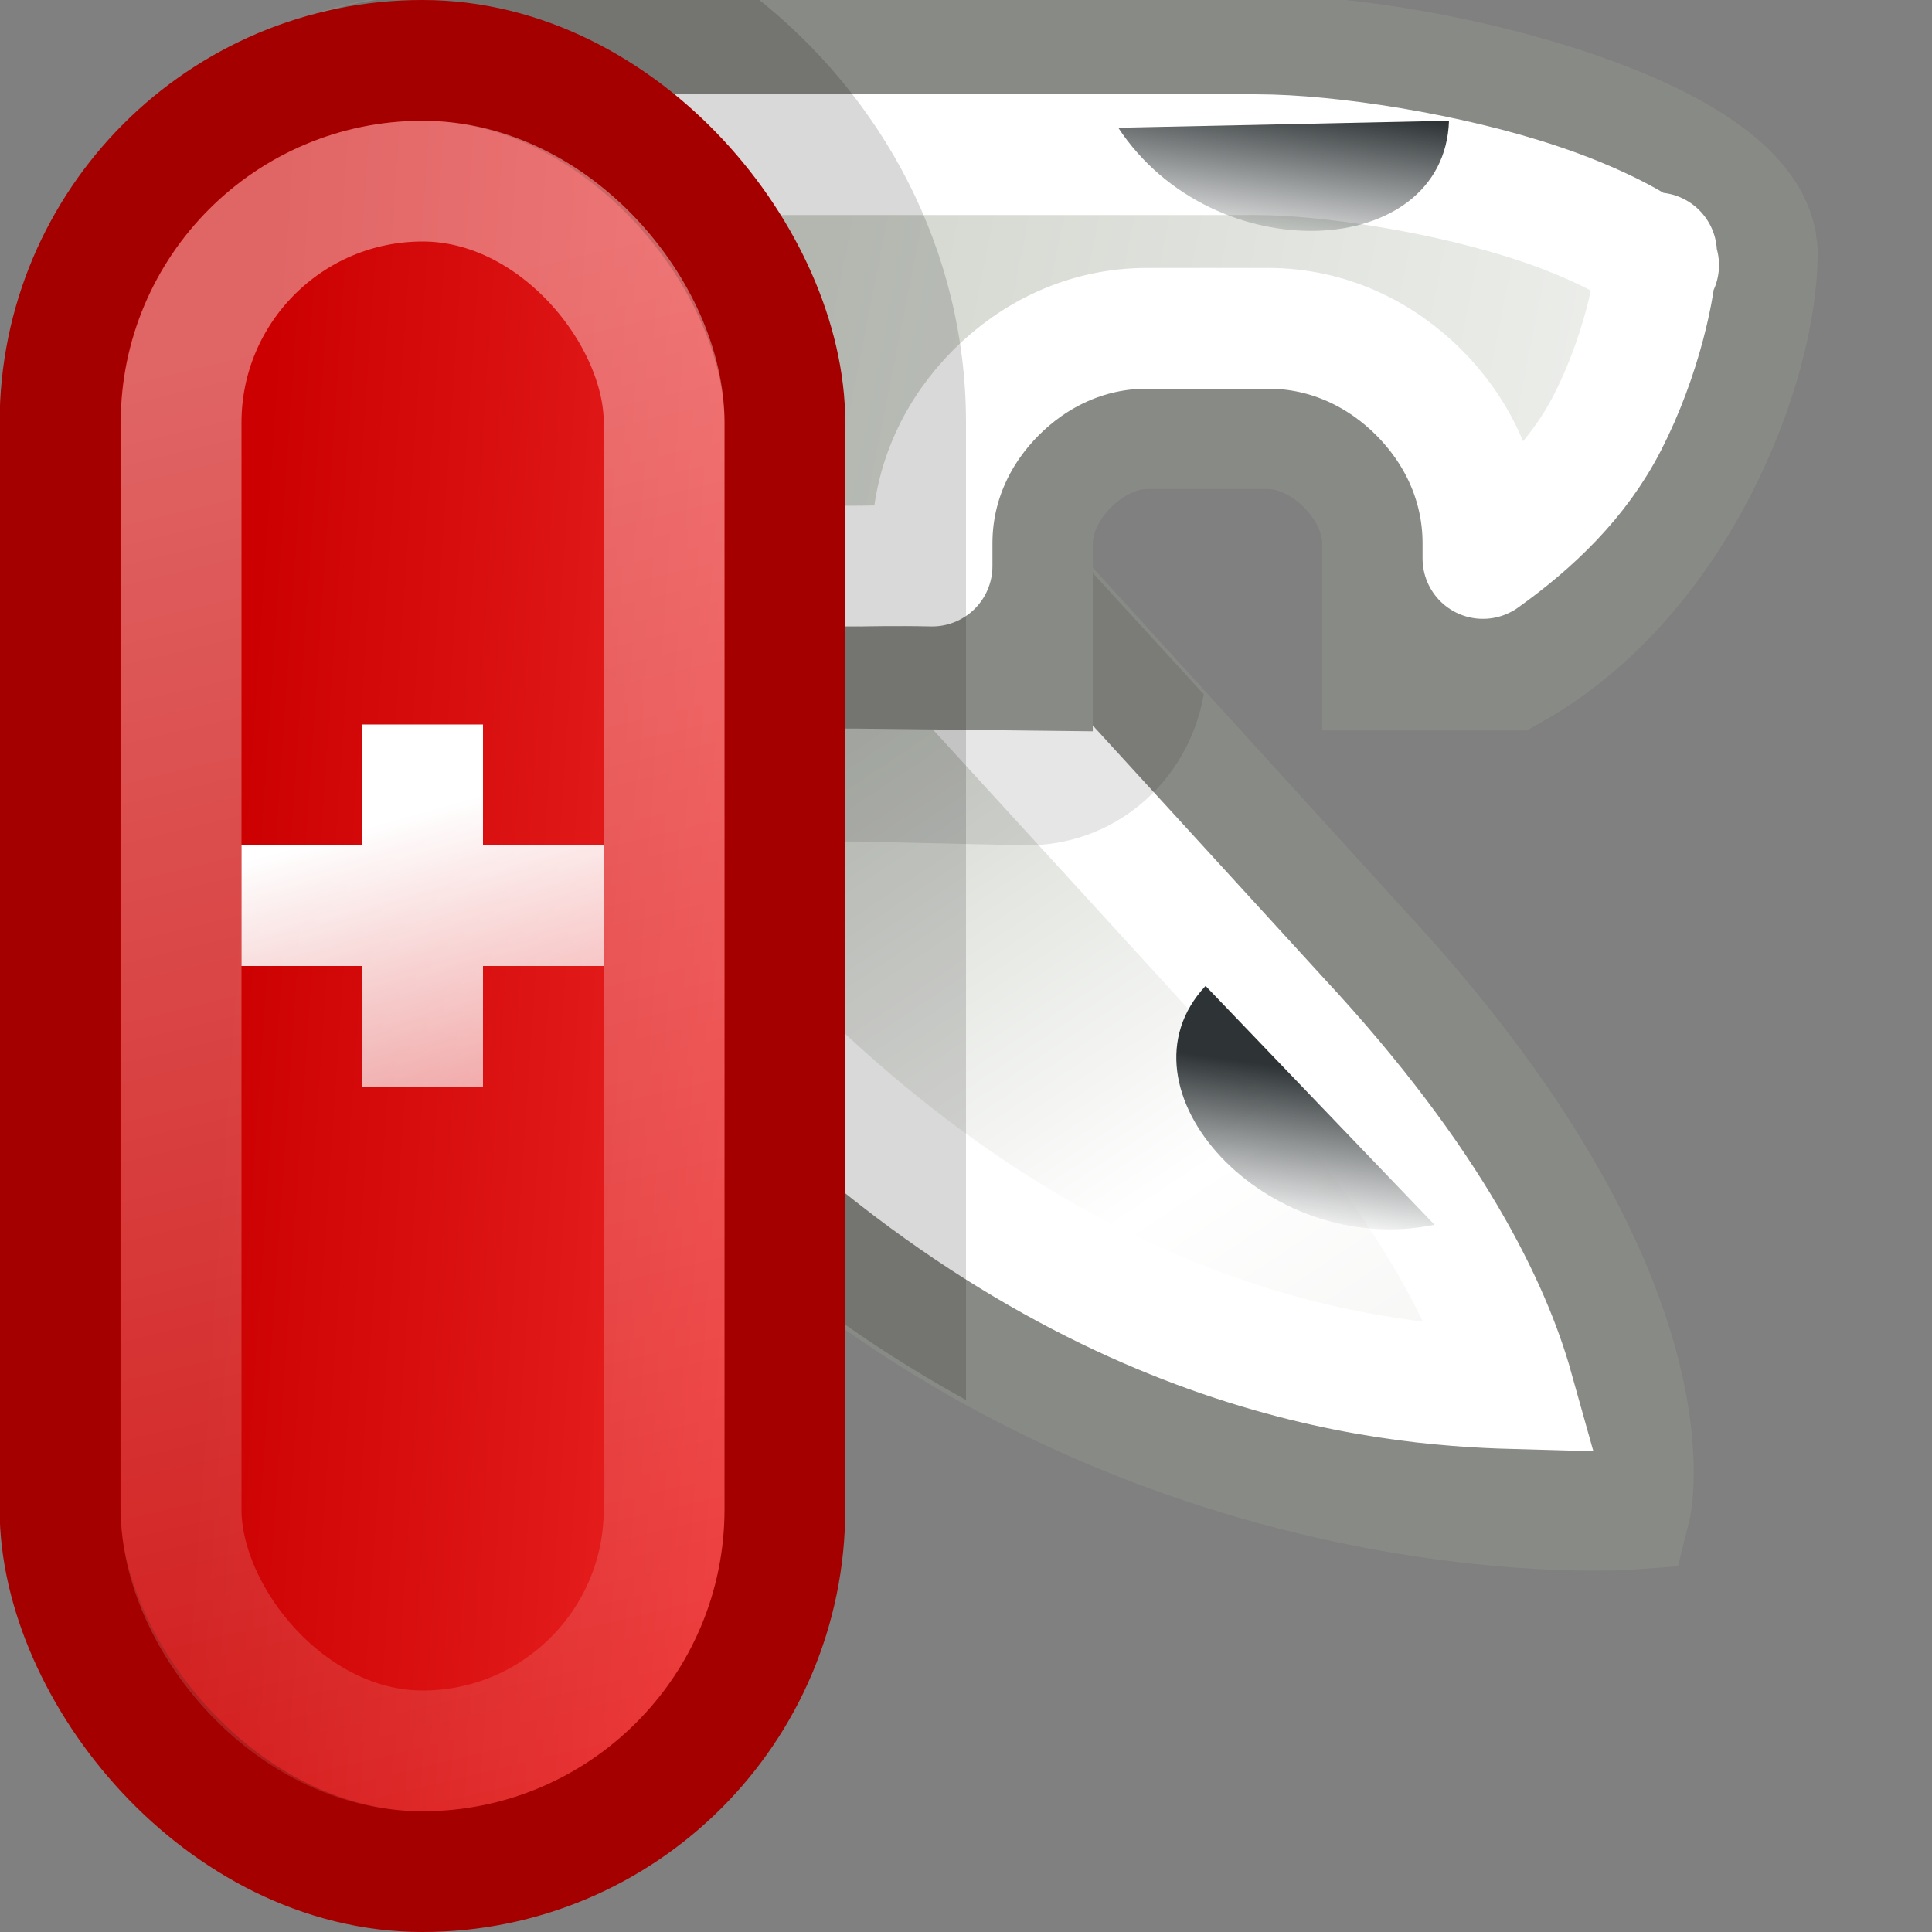
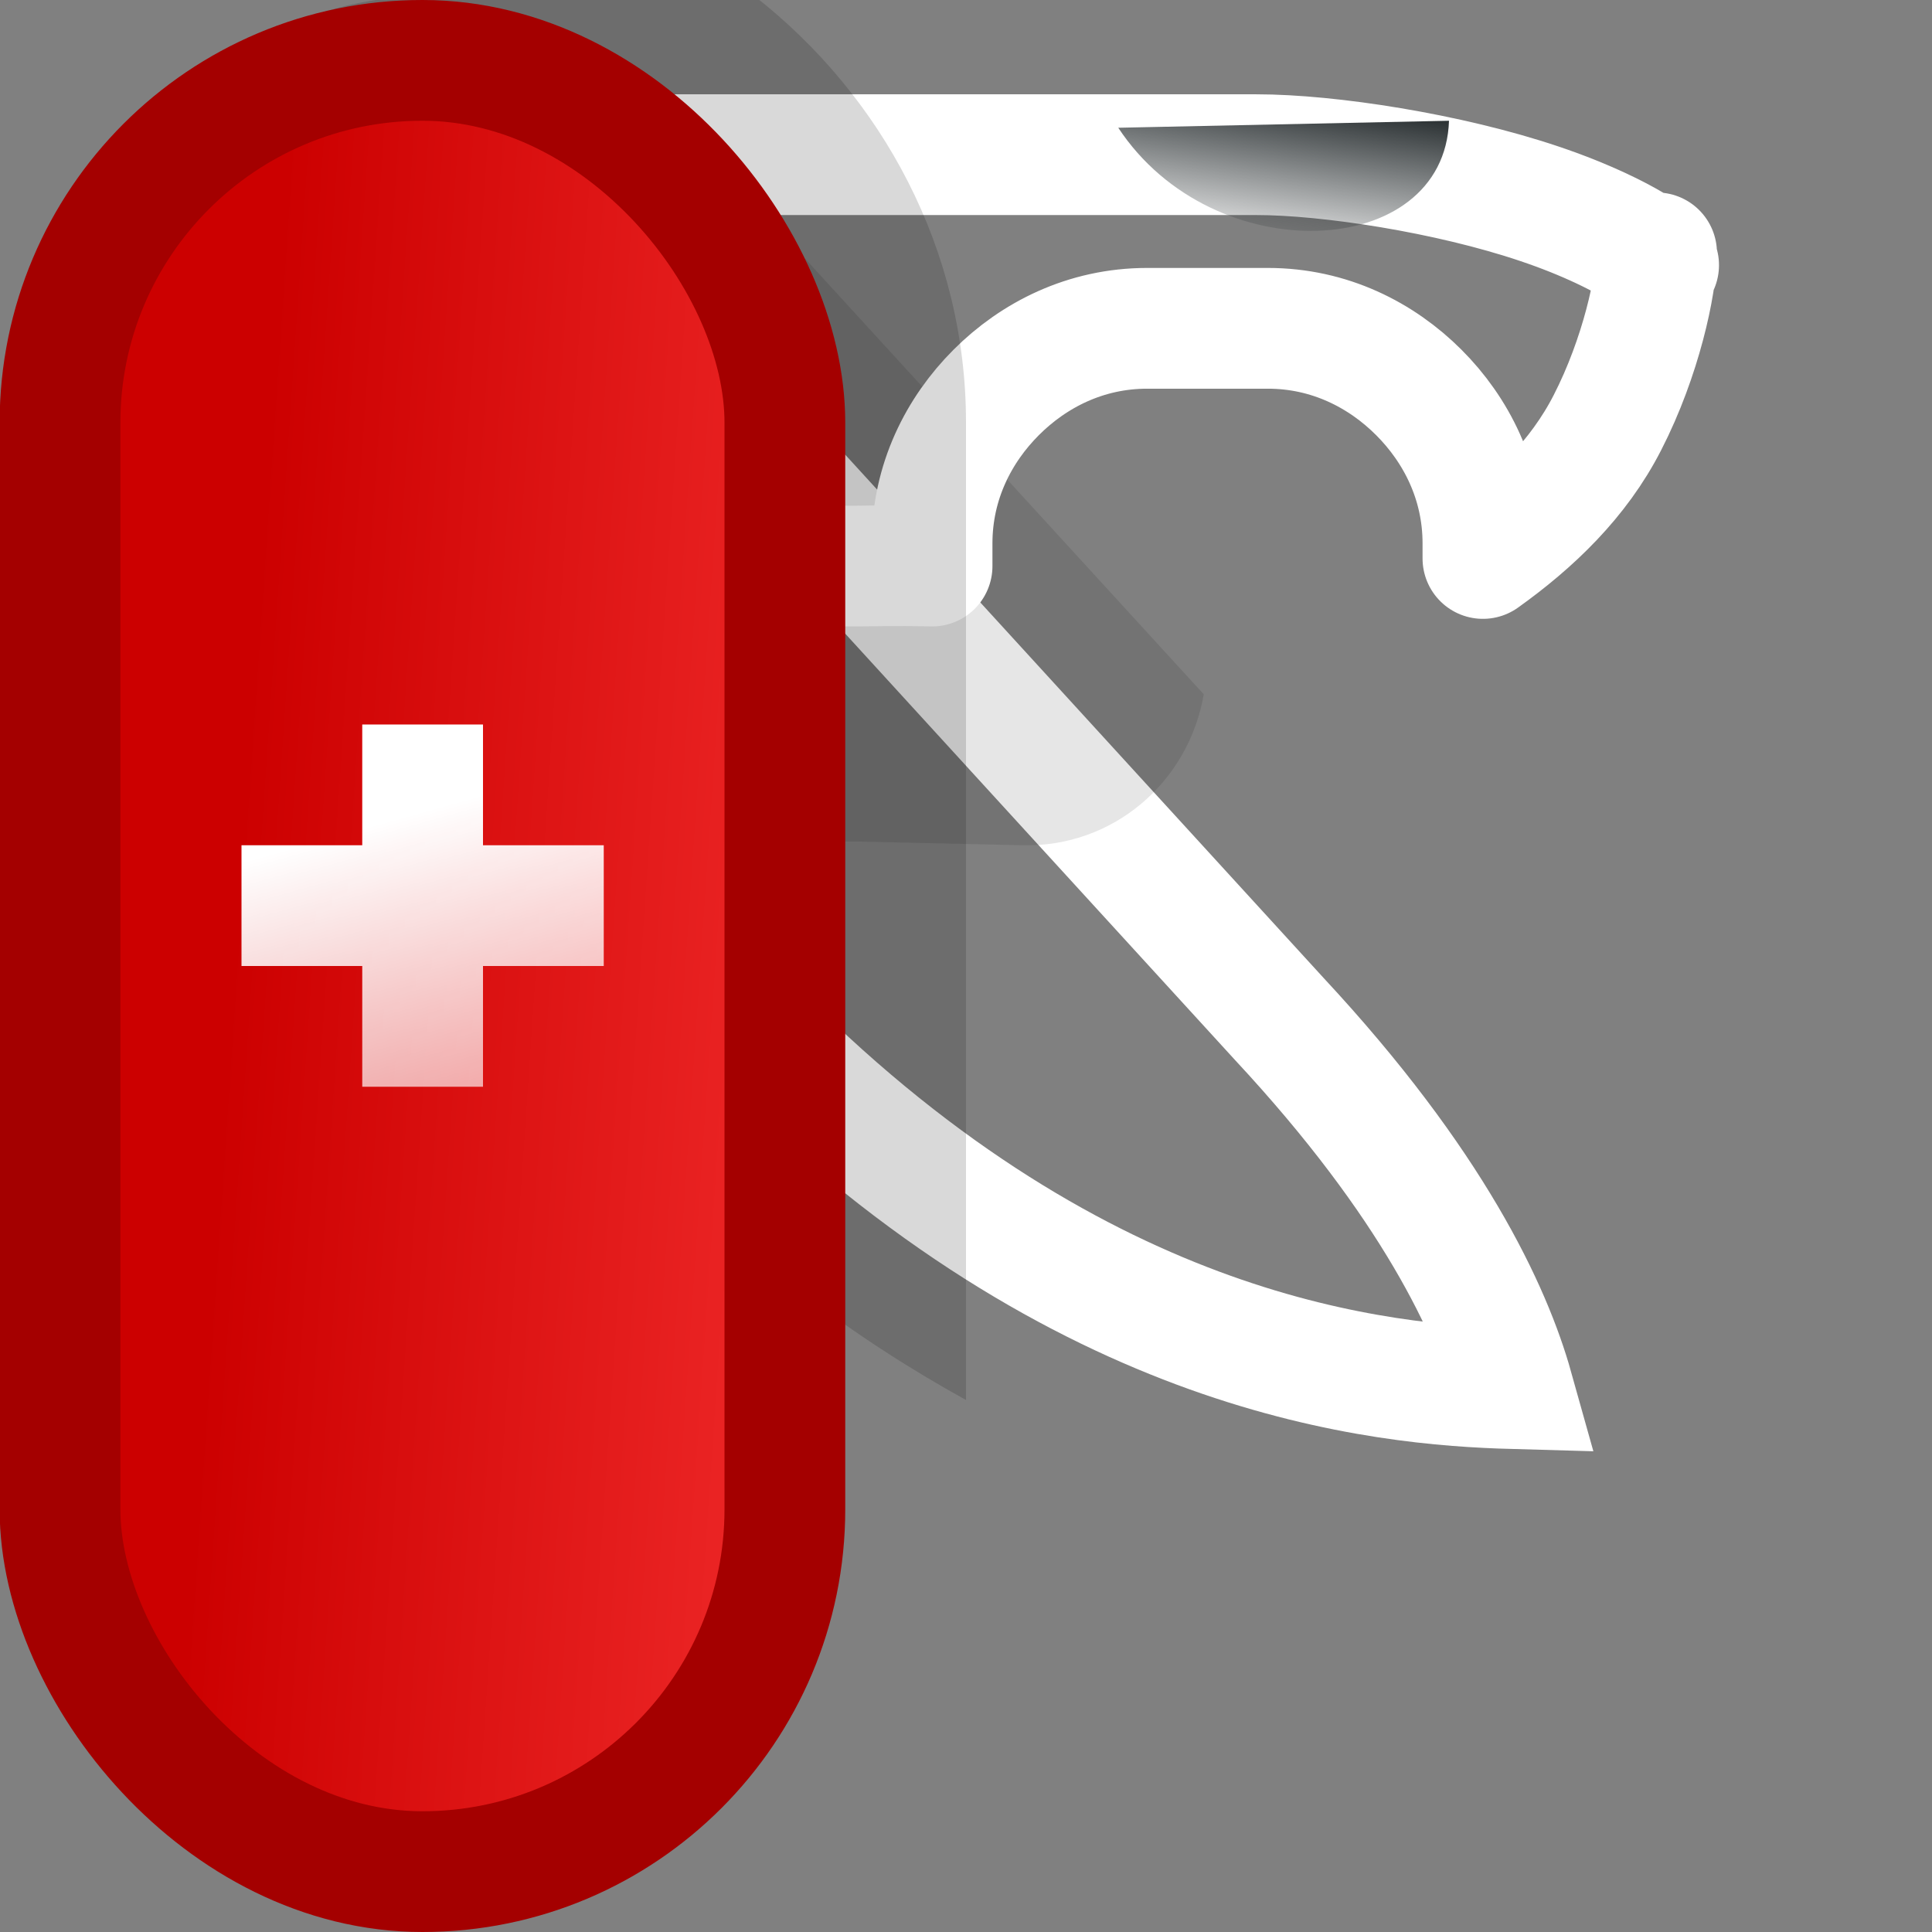
<svg xmlns="http://www.w3.org/2000/svg" xmlns:ns1="http://sodipodi.sourceforge.net/DTD/sodipodi-0.dtd" xmlns:ns2="http://www.inkscape.org/namespaces/inkscape" xmlns:xlink="http://www.w3.org/1999/xlink" width="16" height="16" id="svg2" ns1:version="0.32" ns2:version="0.45" version="1.0" ns1:docbase="/home/dobey/Projects/gnome-icon-theme/16x16/categories" ns1:docname="applications-utilities.svg" ns2:output_extension="org.inkscape.output.svg.inkscape">
  <rect width="100%" height="100%" fill="#808080" stroke="none" />
  <defs id="defs4">
    <linearGradient ns2:collect="always" id="linearGradient6437">
      <stop style="stop-color:#ffffff;stop-opacity:1;" offset="0" id="stop6439" />
      <stop style="stop-color:#ffffff;stop-opacity:0;" offset="1" id="stop6441" />
    </linearGradient>
    <linearGradient ns2:collect="always" id="linearGradient6424">
      <stop style="stop-color:#cc0000;stop-opacity:1" offset="0" id="stop6426" />
      <stop style="stop-color:#ef2929;stop-opacity:1" offset="1" id="stop6428" />
    </linearGradient>
    <linearGradient ns2:collect="always" id="linearGradient6408">
      <stop style="stop-color:#ffffff;stop-opacity:1;" offset="0" id="stop6410" />
      <stop style="stop-color:#ffffff;stop-opacity:0;" offset="1" id="stop6412" />
    </linearGradient>
    <linearGradient id="linearGradient6393">
      <stop style="stop-color:#d3d7cf;stop-opacity:1" offset="0" id="stop6395" />
      <stop id="stop6401" offset="0.5" style="stop-color:#ffffff;stop-opacity:1;" />
      <stop style="stop-color:#eeeeec;stop-opacity:1" offset="1" id="stop6397" />
    </linearGradient>
    <linearGradient ns2:collect="always" id="linearGradient6377">
      <stop style="stop-color:#2e3436;stop-opacity:1" offset="0" id="stop6379" />
      <stop style="stop-color:#2e3436;stop-opacity:0" offset="1" id="stop6381" />
    </linearGradient>
    <linearGradient ns2:collect="always" xlink:href="#linearGradient6408" id="linearGradient6414" x1="6.625" y1="2.812" x2="10.438" y2="18.688" gradientUnits="userSpaceOnUse" gradientTransform="translate(-5,0)" />
    <linearGradient ns2:collect="always" xlink:href="#linearGradient6424" id="linearGradient6430" x1="6.364" y1="16" x2="11.402" y2="16.343" gradientUnits="userSpaceOnUse" gradientTransform="translate(-5,0)" />
    <linearGradient ns2:collect="always" xlink:href="#linearGradient6437" id="linearGradient6443" x1="8.22" y1="6.797" x2="10" y2="13.161" gradientUnits="userSpaceOnUse" gradientTransform="translate(-5,0)" />
    <linearGradient ns2:collect="always" xlink:href="#linearGradient6393" id="linearGradient5980" gradientUnits="userSpaceOnUse" gradientTransform="matrix(0.33,0.354,-0.33,0.354,26.094,-8.315)" x1="23.368" y1="17.816" x2="41.372" y2="22.036" />
    <linearGradient ns2:collect="always" xlink:href="#linearGradient6377" id="linearGradient5982" gradientUnits="userSpaceOnUse" gradientTransform="matrix(0.33,0.661,-0.33,0.661,28.106,-5.728)" x1="16.175" y1="5.834" x2="17.103" y2="6.899" />
    <linearGradient ns2:collect="always" xlink:href="#linearGradient6377" id="linearGradient6980" gradientUnits="userSpaceOnUse" gradientTransform="matrix(0.33,0.661,-0.33,0.661,7.106,-13.728)" x1="16.175" y1="5.834" x2="17.103" y2="6.899" />
    <linearGradient ns2:collect="always" xlink:href="#linearGradient6393" id="linearGradient6983" gradientUnits="userSpaceOnUse" gradientTransform="matrix(0.431,0.495,-0.431,0.495,5.98,-9.538)" x1="11.934" y1="9.405" x2="43.504" y2="-10.459" />
  </defs>
  <ns1:namedview id="base" pagecolor="#ffffff" bordercolor="#666666" borderopacity="0.349" ns2:pageopacity="0" ns2:pageshadow="2" ns2:zoom="1" ns2:cx="3.327913" ns2:cy="-0.30444882" ns2:document-units="px" ns2:current-layer="layer1" width="16px" height="16px" ns2:showpageshadow="false" gridspacingx="0.5px" gridspacingy="0.5px" gridempspacing="2" showgrid="false" ns2:window-width="1081" ns2:window-height="750" ns2:window-x="107" ns2:window-y="193" borderlayer="true" showborder="false" showguides="false" ns2:guide-bbox="true" ns2:grid-points="true" ns2:object-paths="false" ns2:grid-bbox="false">
    <ns1:guide orientation="horizontal" position="19.534" id="guide6330" />
    <ns1:guide orientation="vertical" position="19.003" id="guide6332" />
  </ns1:namedview>
  <g ns2:label="Livello 1" ns2:groupmode="layer" id="layer1">
    <g id="g6744" transform="matrix(0.707,0.707,-0.707,0.707,17.192,-1.092)" />
    <g id="g5975" transform="translate(-21,0)">
-       <path ns1:nodetypes="cczccsc" id="rect6318" d="M 26.263,1.281 L 32.242,7.853 C 34.943,10.754 34.5,12.5 34.5,12.5 C 34.5,12.5 30.06,12.831 26.667,9.188 L 22.285,4.406 C 21.655,3.73 23.59,1.712 24.138,1.123 C 24.686,0.534 25.634,0.605 26.263,1.281 z " style="fill:url(#linearGradient5980);fill-opacity:1;stroke:#888a85;stroke-width:1;stroke-linecap:round;stroke-linejoin:miter;stroke-miterlimit:4;stroke-dashoffset:0.7;stroke-opacity:1" />
      <path ns1:nodetypes="cccccc" id="path6361" d="M 4.938,4.812 L 10.312,10.594 C 12.977,13.258 15.459,13.47 16.531,13.5 C 16.35,12.854 15.866,11.805 14.594,10.438 L 8.594,3.875 C 7.045,3.433 5.061,3.772 4.938,4.812 z " style="fill:none;fill-opacity:1;stroke:#ffffff;stroke-width:1;stroke-linecap:round;stroke-linejoin:miter;stroke-miterlimit:4;stroke-dashoffset:0.7;stroke-opacity:1" transform="translate(17,-2)" />
-       <path ns1:nodetypes="ccc" id="path6382" d="M 32.88,10.143 L 30.984,8.165 C 30.191,9.012 31.481,10.431 32.88,10.143 z " style="fill:url(#linearGradient5982);fill-opacity:1;fill-rule:evenodd;stroke:none;stroke-width:1px;stroke-linecap:butt;stroke-linejoin:miter;stroke-opacity:1" />
    </g>
    <path style="fill:#000000;fill-opacity:1;stroke:none;stroke-width:1.1;stroke-linecap:round;stroke-linejoin:miter;stroke-miterlimit:4;stroke-dasharray:none;stroke-dashoffset:0.7;stroke-opacity:1;opacity:0.1" d="M 4.188,0.25 C 3.671,0.212 3.147,0.42 2.781,0.812 C 2.512,1.102 1.874,1.768 1.375,2.469 C 1.126,2.819 0.907,3.164 0.781,3.531 C 0.655,3.899 0.624,4.382 0.938,4.719 L 2.969,6.938 C 3.162,6.948 3.345,6.969 3.531,6.969 L 7.094,6.969 C 7.094,6.969 8.469,7 8.469,7 C 9.218,7.018 9.843,6.479 9.969,5.75 L 5.594,0.969 C 5.209,0.556 4.703,0.288 4.188,0.25 z " id="path6989" ns1:nodetypes="cssscccccccc" />
-     <path style="fill:url(#linearGradient6983);fill-opacity:1;stroke:#888a85;stroke-width:1.1;stroke-linecap:round;stroke-linejoin:miter;stroke-miterlimit:4;stroke-dashoffset:0.7;stroke-opacity:1;stroke-dasharray:none" d="M 3.539,0.507 C 2.098,0.507 0.946,1.852 0.946,3.507 C 0.946,5.161 2.098,5.484 3.539,5.484 L 7.104,5.484 C 7.104,5.484 8.5,5.5 8.5,5.5 C 8.5,5.5 8.5,4.5 8.5,4.5 C 8.5,4 9,3.5 9.5,3.5 L 10.5,3.5 C 11,3.5 11.5,4 11.5,4.5 C 11.5,4.5 11.5,5.5 11.5,5.5 L 12.5,5.5 C 13.859,4.731 14.503,2.992 14.503,2.102 C 14.503,1.191 11.854,0.507 10.413,0.507 L 3.539,0.507 z " id="rect5331" ns1:nodetypes="cscccccccccscc" />
    <path ns1:type="inkscape:offset" ns2:radius="-0.78125" ns2:original="M 3.53125 0.5 C 2.0901802 0.49999995 0.9374999 1.8453848 0.9375 3.5 C 0.9375001 5.154615 2.0901814 5.46875 3.53125 5.46875 L 7.09375 5.46875 C 7.0937499 5.4687498 8.5 5.5 8.5 5.5 C 8.5 5.5 8.5 4.5 8.5 4.5 C 8.5 4 9 3.5 9.5 3.5 L 10.5 3.5 C 11 3.5 11.5 4 11.5 4.5 C 11.5 4.5 11.5 5.5 11.5 5.5 L 12.5 5.5 C 13.858997 4.731391 14.5 2.983444 14.5 2.09375 C 14.5 1.1823828 11.847321 0.49999997 10.40625 0.5 L 3.53125 0.5 z " style="fill:none;fill-opacity:1;stroke:#ffffff;stroke-width:1;stroke-linecap:round;stroke-linejoin:round;stroke-miterlimit:4;stroke-dashoffset:0.7;stroke-opacity:1;stroke-dasharray:none" id="path6006" d="M 3.531,1.281 C 2.576,1.281 1.719,2.208 1.719,3.5 C 1.719,4.146 1.845,4.286 2.094,4.438 C 2.343,4.589 2.867,4.688 3.531,4.688 L 7.094,4.688 C 7.104,4.687 7.115,4.687 7.125,4.688 C 7.125,4.688 7.429,4.681 7.719,4.688 C 7.719,4.63 7.719,4.5 7.719,4.5 C 7.719,3.99 7.94,3.56 8.25,3.25 C 8.56,2.94 8.99,2.719 9.5,2.719 L 10.5,2.719 C 11.01,2.719 11.44,2.94 11.75,3.25 C 12.06,3.56 12.281,3.99 12.281,4.5 C 12.281,4.5 12.281,4.598 12.281,4.625 C 12.694,4.33 13.073,3.968 13.312,3.5 C 13.591,2.957 13.719,2.351 13.719,2.094 C 13.719,2.245 13.796,2.215 13.625,2.094 C 13.454,1.973 13.126,1.814 12.75,1.688 C 11.998,1.434 11.003,1.281 10.406,1.281 L 3.531,1.281 z " />
    <path style="fill:url(#linearGradient6980);fill-opacity:1;fill-rule:evenodd;stroke:none;stroke-width:1px;stroke-linecap:butt;stroke-linejoin:miter;stroke-opacity:1" d="M 9.261,1.058 L 12,1 C 11.962,2.16 10.047,2.251 9.261,1.058 z " id="path6375" ns1:nodetypes="ccc" />
    <path style="fill:#000000;fill-opacity:1;stroke:none;stroke-width:1;stroke-linecap:round;stroke-linejoin:miter;stroke-miterlimit:4;stroke-dashoffset:0.7;stroke-opacity:1;opacity:0.15" d="M 3.531 -0.031 C 1.76 -0.031 0.406 1.599 0.406 3.5 C 0.406 4.451 0.789 5.186 1.406 5.562 C 1.561 5.657 1.737 5.723 1.906 5.781 L 5.312 9.5 C 6.167 10.418 7.094 11.095 8 11.594 L 8 3.5 C 8 2.069 7.306 0.796 6.25 -0.031 L 3.531 -0.031 z " id="path6995" />
    <rect style="opacity:1;fill:url(#linearGradient6430);fill-opacity:1;stroke:#a40000;stroke-width:1;stroke-linecap:butt;stroke-linejoin:miter;stroke-miterlimit:4;stroke-dasharray:none;stroke-dashoffset:0.7;stroke-opacity:1" id="rect5529" width="6.003" height="15" x="0.497" y="0.5" rx="3.001" ry="3.001" />
-     <rect style="opacity:0.4;fill:none;fill-opacity:1;stroke:url(#linearGradient6414);stroke-width:1;stroke-linecap:butt;stroke-linejoin:miter;stroke-miterlimit:4;stroke-dasharray:none;stroke-dashoffset:0.7;stroke-opacity:1" id="rect6406" width="4" height="13" x="1.5" y="1.5" rx="2" ry="2" />
    <path style="opacity:1;fill:url(#linearGradient6443);fill-opacity:1;stroke:none;stroke-width:1;stroke-linecap:butt;stroke-linejoin:round;stroke-miterlimit:6.7;stroke-dasharray:none;stroke-dashoffset:0.7;stroke-opacity:1" d="M 3,6 L 3,7 L 2,7 L 2,8 L 3,8 L 3,9 L 4,9 L 4,8 L 5,8 L 5,7 L 4,7 L 4,6 L 3,6 z " id="rect6432" />
  </g>
</svg>